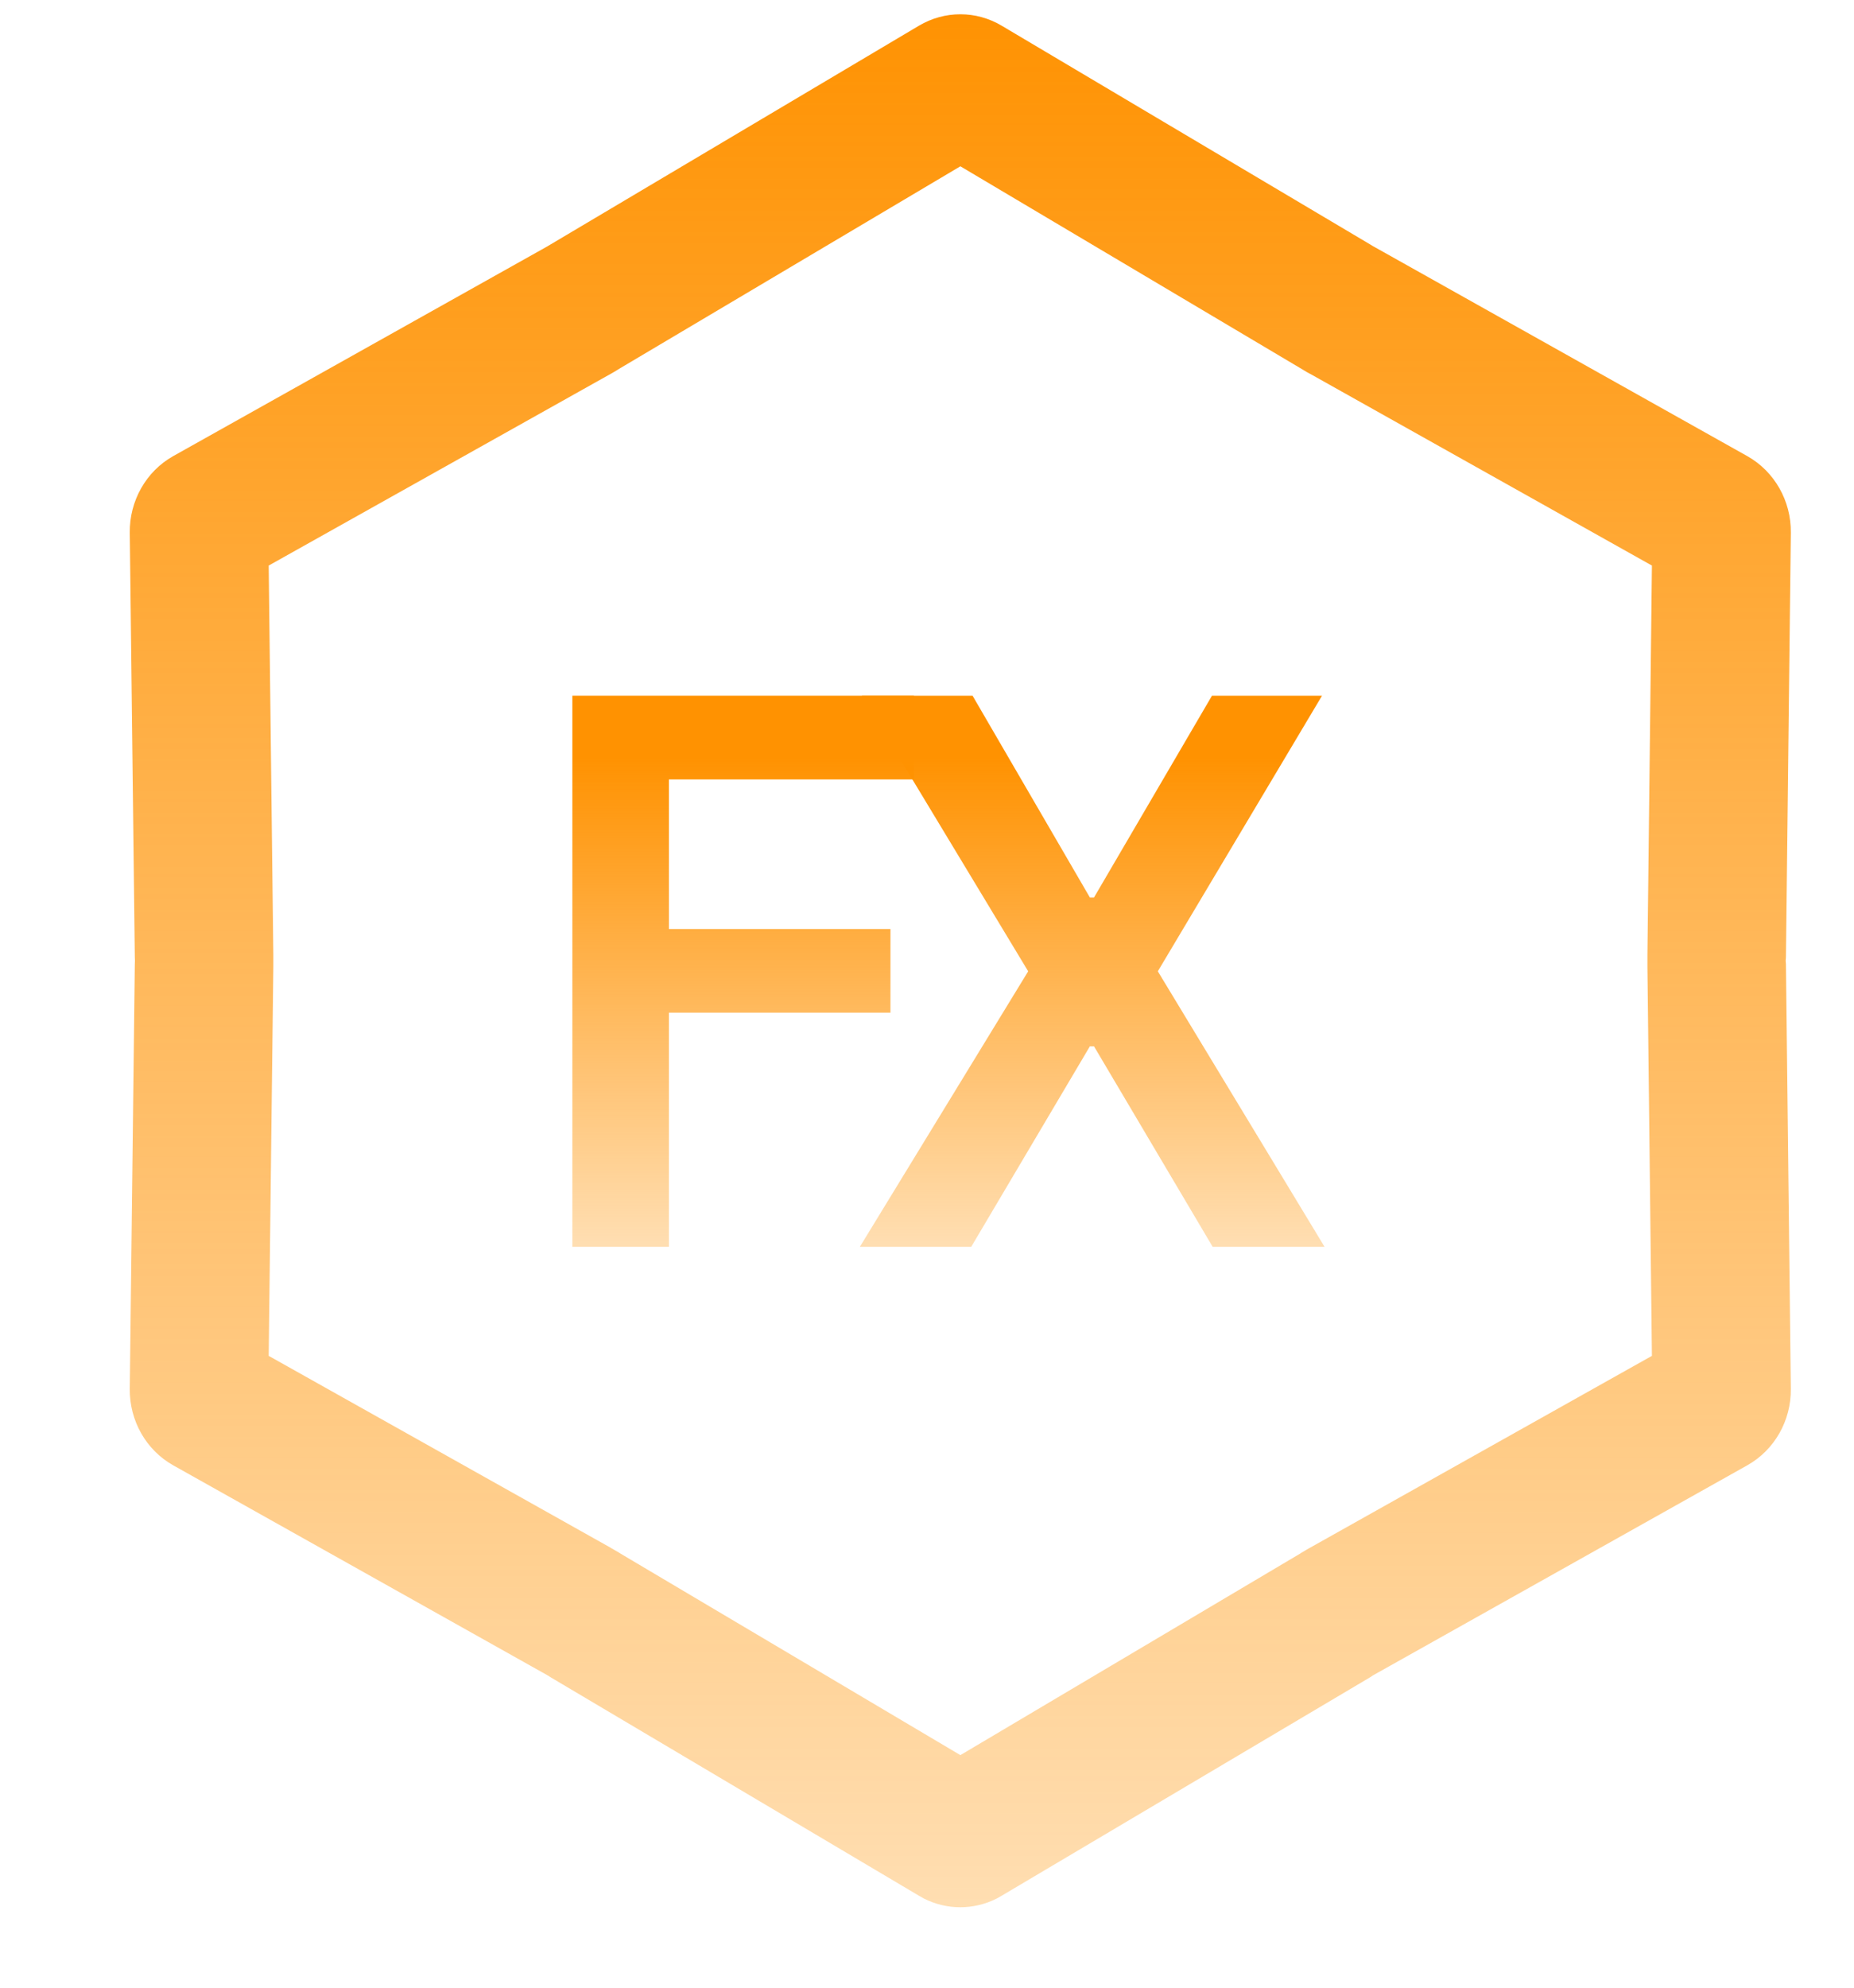
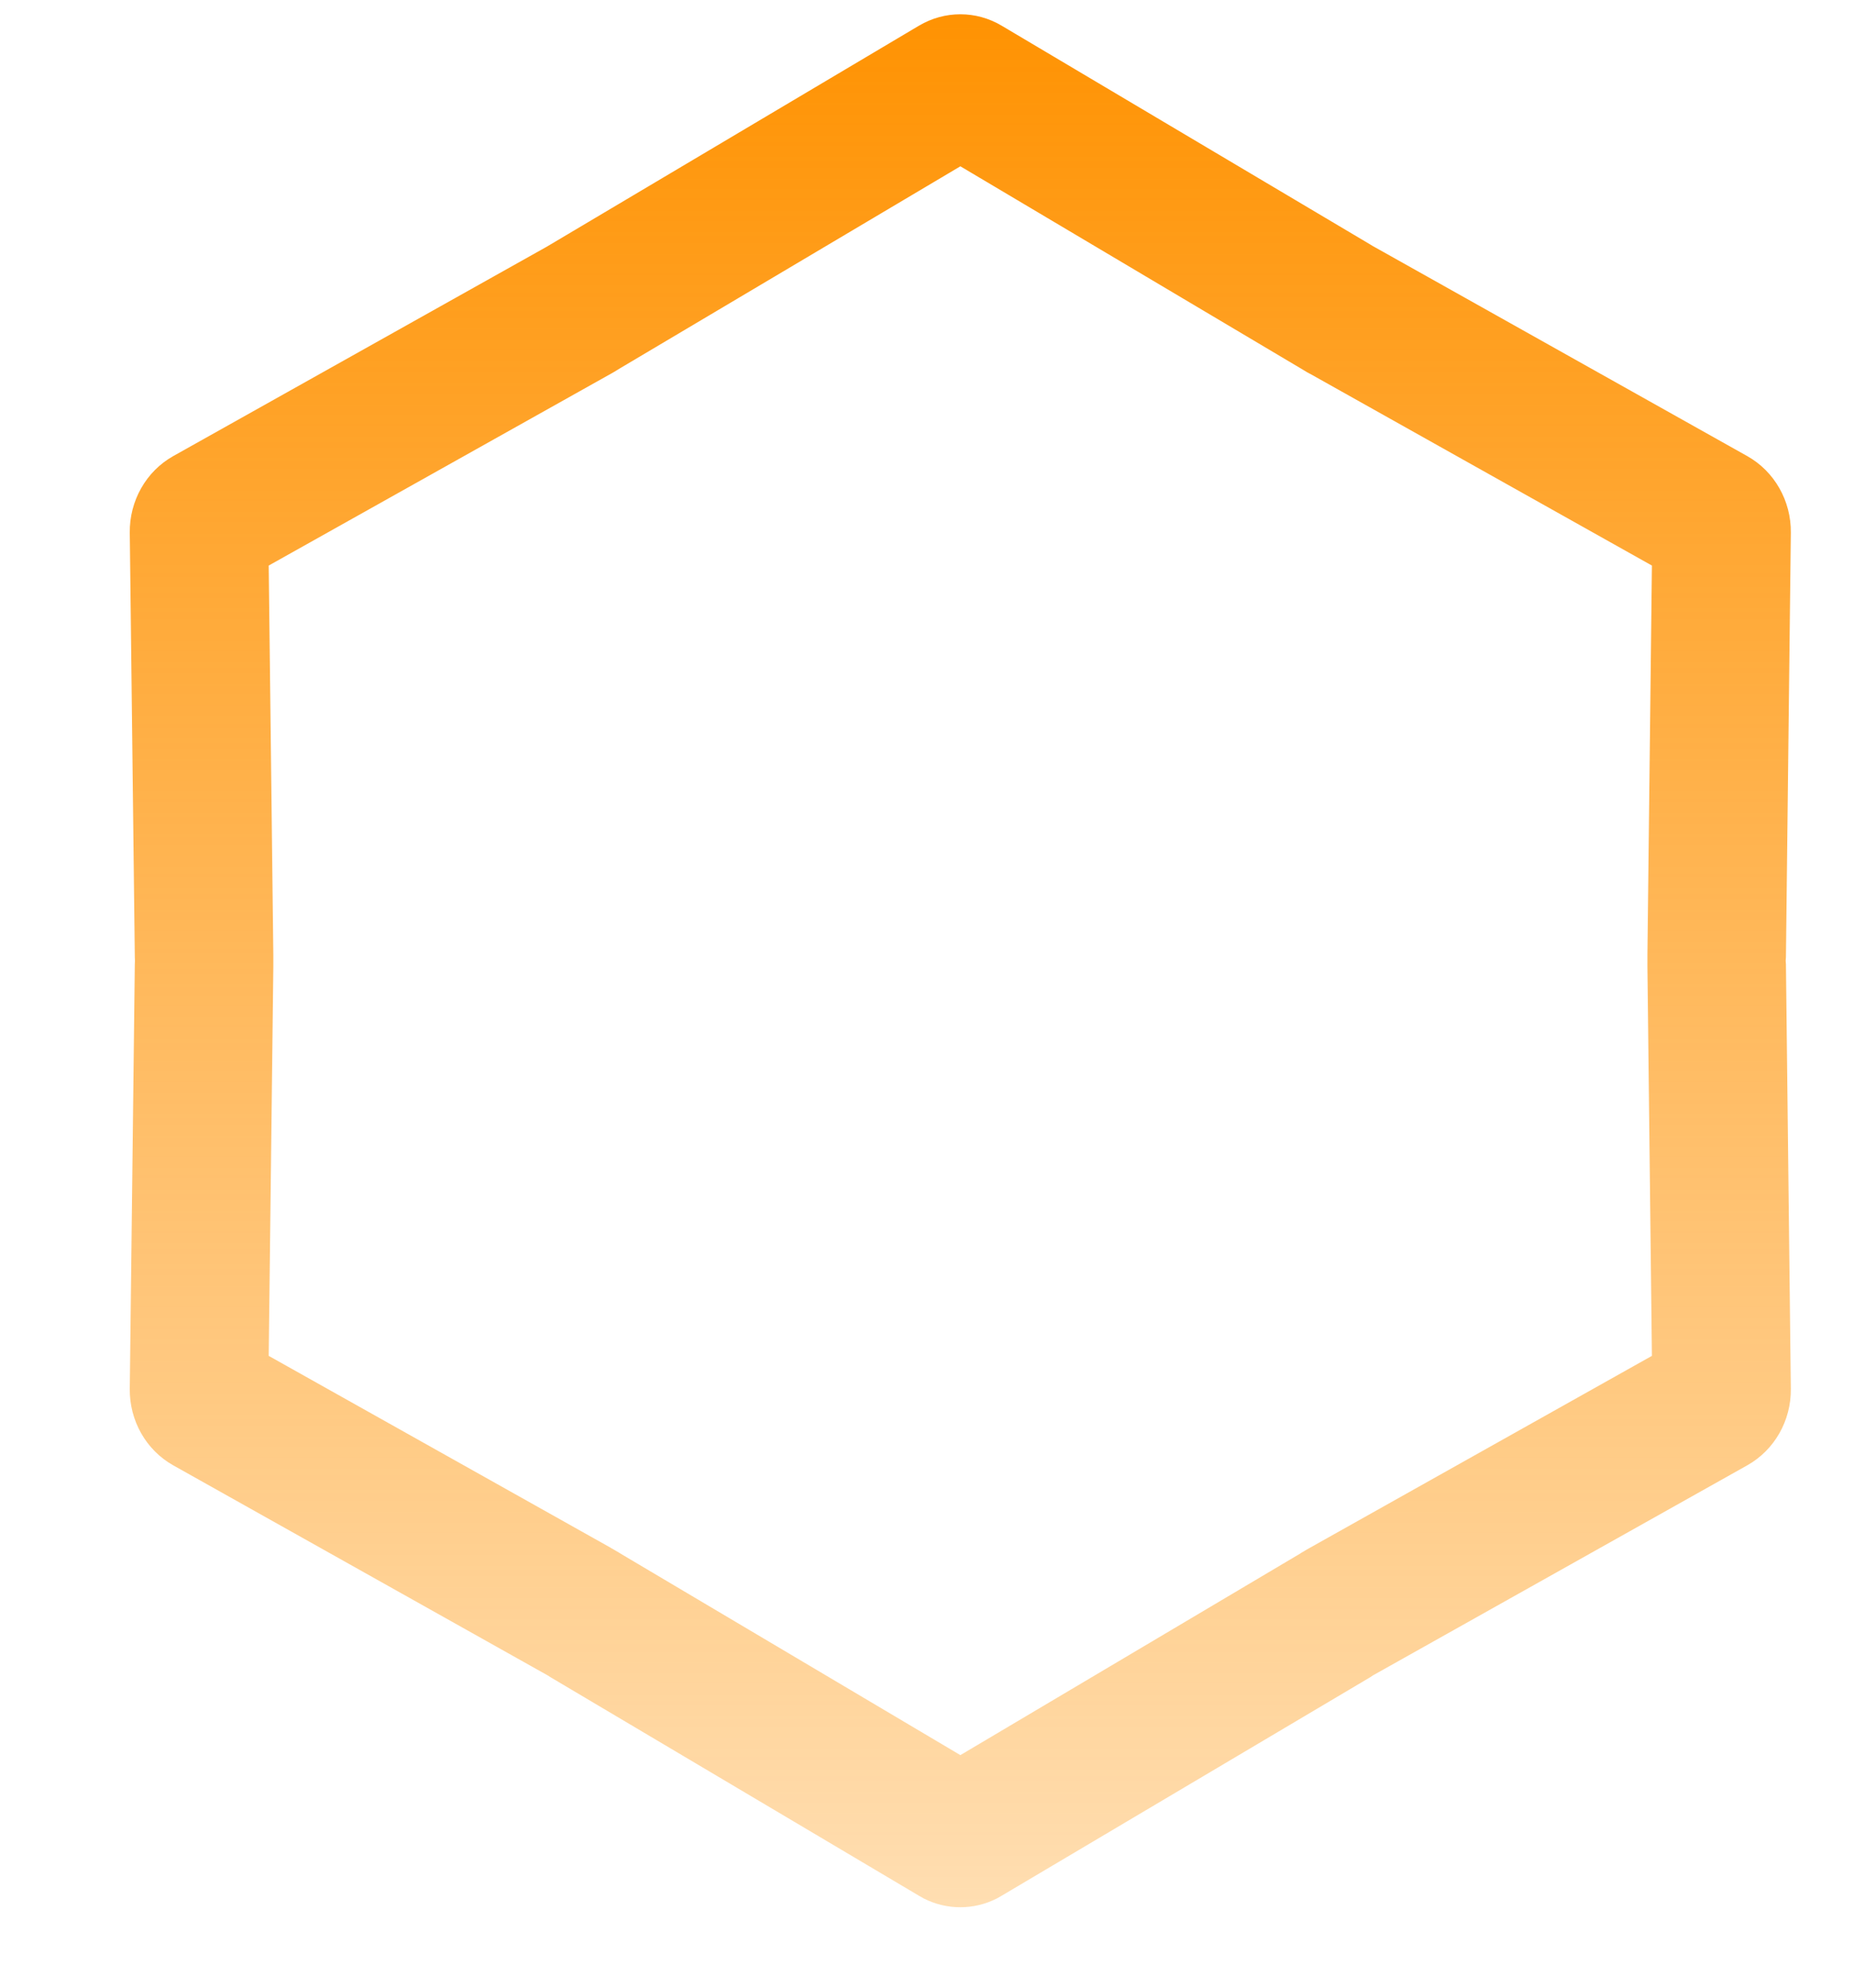
<svg xmlns="http://www.w3.org/2000/svg" width="14" height="15" viewBox="0 0 14 15" fill="none">
  <path d="M6.939 0.194C7.133 0.079 7.371 0.079 7.564 0.194L10.347 1.845L10.368 1.858L10.39 1.87L13.194 3.442C13.399 3.557 13.526 3.78 13.523 4.02L13.486 7.225L13.484 7.251L13.486 7.276L13.523 10.48C13.526 10.721 13.399 10.943 13.194 11.058L10.368 12.643L10.347 12.657L7.564 14.306L7.527 14.327C7.353 14.415 7.15 14.415 6.976 14.327L6.939 14.306L4.157 12.657L4.135 12.643L1.308 11.058C1.103 10.943 0.977 10.721 0.98 10.48L1.018 7.276L1.019 7.251L1.018 7.225L0.98 4.02C0.977 3.78 1.103 3.557 1.308 3.442L4.114 1.87L4.135 1.858L4.157 1.845L6.939 0.194ZM4.691 2.774L4.676 2.783L4.635 2.808L4.614 2.82L4.612 2.821L2.029 4.268L2.064 7.212L2.064 7.29L2.064 7.29L2.029 10.232L4.613 11.681L4.614 11.682L4.635 11.694L4.676 11.718L4.687 11.725L7.252 13.245L9.818 11.724L9.827 11.718L9.869 11.693L12.474 10.232L12.44 7.289L12.44 7.289V7.212L12.474 4.268L9.891 2.82L9.89 2.82L9.868 2.808L9.827 2.783L9.815 2.776L7.252 1.255L4.691 2.774Z" fill="url(#paint0_linear_325_708)" />
-   <path d="M7.344 5.25L8.23 6.773H8.261L9.152 5.25H9.983L8.743 7.33L10.002 9.409H9.157L8.261 7.896H8.23L7.334 9.409H6.493L7.764 7.33L6.508 5.25H7.344Z" fill="url(#paint1_linear_325_708)" />
-   <path d="M4.322 9.409V5.25H6.901V5.882H5.051V7.011H6.724V7.642H5.051V9.409H4.322Z" fill="url(#paint2_linear_325_708)" />
  <defs>
    <linearGradient id="paint0_linear_325_708" x1="7.251" y1="0.008" x2="7.251" y2="14.492" gradientUnits="userSpaceOnUse">
      <stop stop-color="#FF9201" />
      <stop offset="1" stop-color="#FF9201" stop-opacity="0.3" />
    </linearGradient>
    <linearGradient id="paint1_linear_325_708" x1="9.162" y1="5.719" x2="9.162" y2="9.409" gradientUnits="userSpaceOnUse">
      <stop stop-color="#FF9201" />
      <stop offset="1" stop-color="#FF9201" stop-opacity="0.3" />
    </linearGradient>
    <linearGradient id="paint2_linear_325_708" x1="6.283" y1="5.719" x2="6.283" y2="9.409" gradientUnits="userSpaceOnUse">
      <stop stop-color="#FF9201" />
      <stop offset="1" stop-color="#FF9201" stop-opacity="0.3" />
    </linearGradient>
  </defs>
</svg>